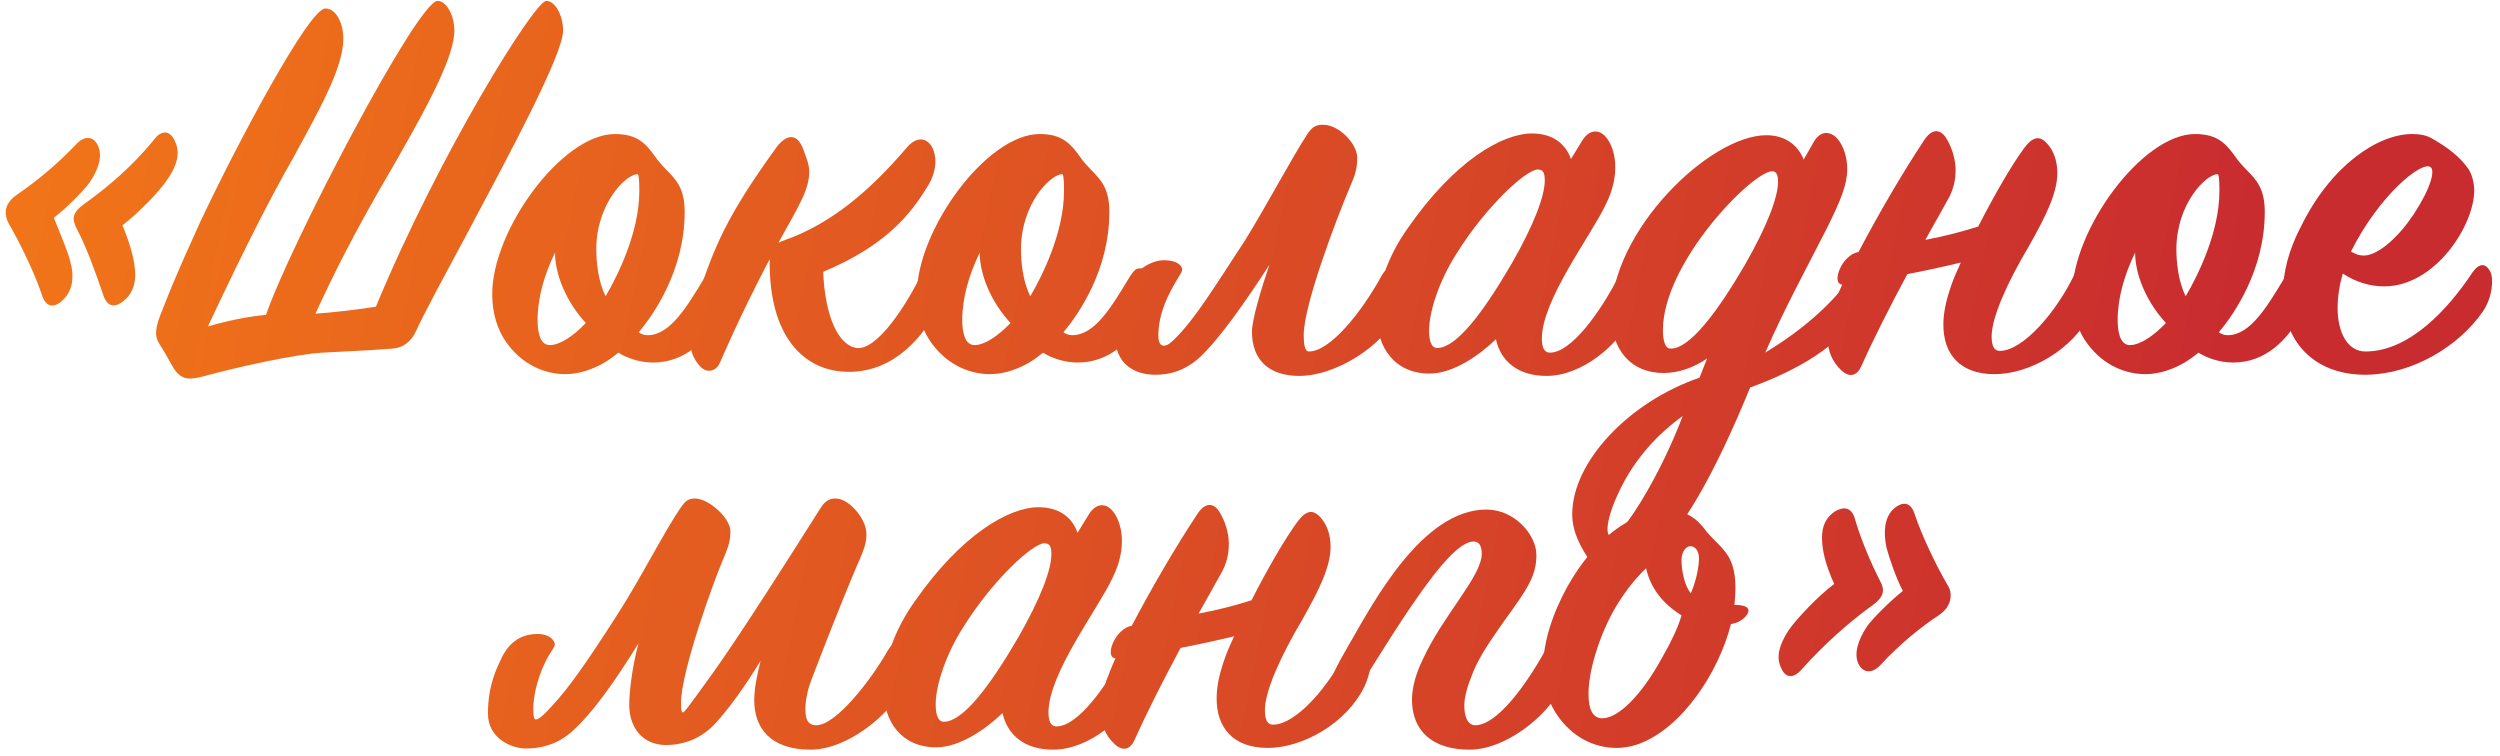
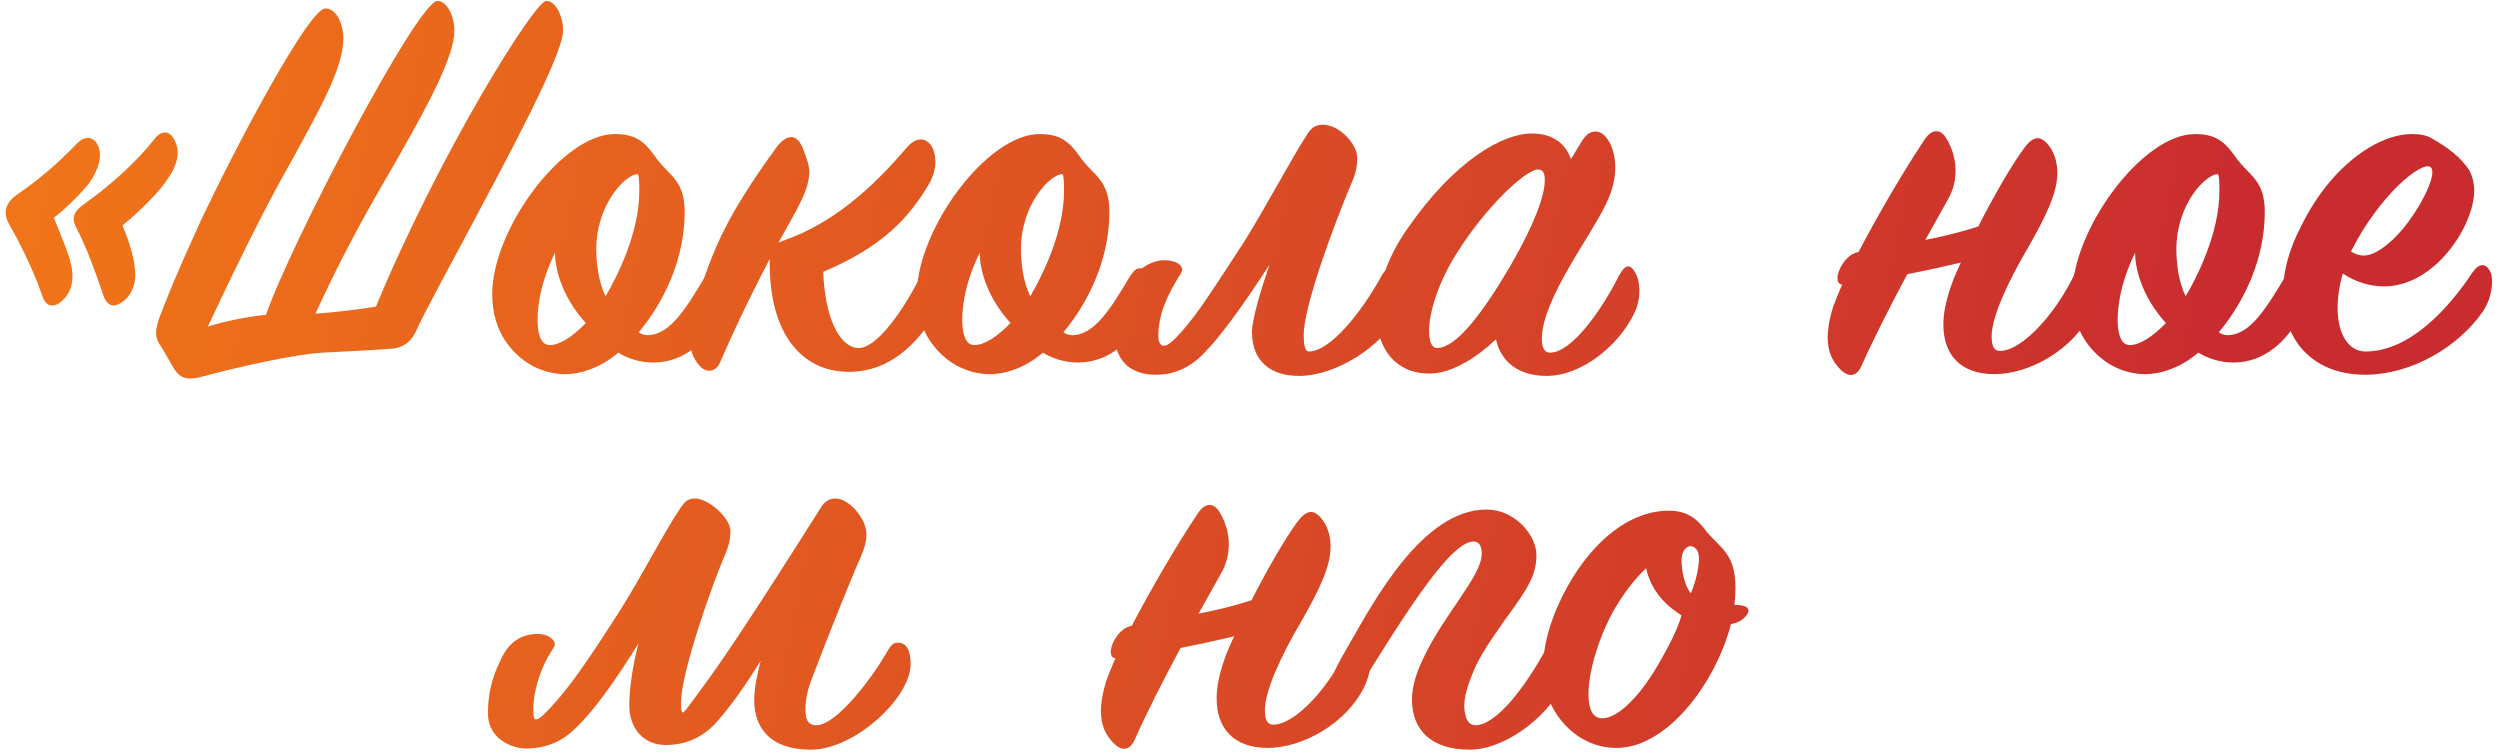
<svg xmlns="http://www.w3.org/2000/svg" width="301" height="91" viewBox="0 0 301 91" fill="none">
  <path d="M21.111 17.119C21.671 18.309 21.391 19.849 20.201 21.529C19.221 23.069 16.631 25.659 14.741 27.129C15.791 29.649 16.281 31.609 16.281 33.149C16.281 34.479 15.721 35.599 14.881 36.229C13.691 37.209 12.851 36.789 12.431 35.529C11.591 33.009 10.401 29.719 9.211 27.479C8.651 26.359 8.651 25.589 10.261 24.469C12.711 22.719 15.931 20.059 18.521 16.839C19.431 15.579 20.551 15.649 21.111 17.119ZM11.801 17.539C12.361 18.799 11.871 20.409 10.751 22.019C10.121 22.859 8.301 24.819 6.481 26.219C7.251 28.109 8.161 30.279 8.441 31.399C9.001 33.359 8.721 34.969 7.671 36.019C6.691 37.069 5.571 37.139 5.081 35.599C4.241 33.079 2.561 29.509 1.091 26.989C0.391 25.729 0.531 24.469 2.071 23.419C4.311 21.879 6.761 19.919 9.281 17.259C10.191 16.349 11.241 16.349 11.801 17.539Z" fill="url(#paint0_linear_6713_690)" />
  <path d="M35.107 19.359C32.867 23.279 29.857 29.019 25.027 39.309C27.127 38.679 29.717 38.119 32.027 37.909C34.967 29.369 50.297 0.109 52.677 0.109C53.797 0.109 54.707 1.929 54.707 3.679C54.707 6.689 51.697 12.359 48.337 18.239C46.587 21.459 42.737 27.409 37.977 37.769C40.007 37.629 42.457 37.349 45.257 36.929C52.887 18.519 64.367 0.109 65.767 0.109C66.887 0.109 67.797 1.929 67.797 3.679C67.797 6.549 61.357 18.519 56.247 28.109C53.657 32.939 51.067 37.699 50.087 39.869C49.597 40.919 48.757 41.829 47.287 41.969C43.437 42.249 41.197 42.319 38.817 42.459C35.387 42.669 28.527 44.209 24.677 45.259C22.927 45.749 21.877 45.819 20.967 44.419C20.617 43.929 19.987 42.599 19.147 41.339C18.587 40.429 18.657 39.449 19.567 37.279C20.127 35.879 20.757 34.059 24.047 26.849C28.527 17.329 37.207 1.019 39.167 1.019C40.497 1.019 41.337 2.839 41.337 4.659C41.337 8.159 38.467 13.199 35.107 19.359Z" fill="url(#paint1_linear_6713_690)" />
  <path d="M76.763 20.969C75.363 20.969 71.793 24.539 71.793 29.999C71.793 31.539 72.003 33.849 72.913 35.669C74.313 33.289 76.973 28.039 76.973 22.999C76.973 22.509 76.973 20.969 76.763 20.969ZM64.723 38.539C64.723 39.729 64.933 41.549 66.193 41.549C67.383 41.549 68.993 40.499 70.533 38.889C68.083 36.229 66.823 32.939 66.823 30.419C65.563 33.009 64.723 35.809 64.723 38.539ZM86.563 38.329C85.093 40.919 82.503 43.649 78.653 43.649C76.973 43.649 75.433 43.089 74.453 42.459C73.333 43.369 72.283 44.069 70.603 44.629C69.973 44.839 68.993 45.049 68.083 45.049C65.773 45.049 63.113 44.069 61.153 41.479C59.823 39.729 59.263 37.629 59.263 35.389C59.263 27.689 67.663 16.139 74.033 16.139C76.833 16.139 77.813 17.329 79.143 19.219C79.493 19.639 79.773 19.989 80.193 20.409C81.453 21.669 82.433 22.719 82.433 25.519C82.433 32.519 78.723 37.839 76.903 40.009C77.183 40.219 77.603 40.359 77.953 40.359C80.753 40.359 82.783 36.789 84.953 33.219C85.373 32.589 85.653 32.309 86.073 32.309C87.053 32.309 87.823 33.289 87.823 34.269C87.823 35.179 87.333 36.999 86.563 38.329Z" fill="url(#paint2_linear_6713_690)" />
  <path d="M102.052 44.769C96.873 44.699 92.532 40.639 92.672 31.189C91.132 34.129 89.103 38.119 86.653 43.719C86.233 44.699 85.043 45.049 84.203 43.999C83.502 43.229 83.082 42.249 83.082 40.779C83.082 39.659 83.293 38.119 83.922 36.089C85.882 29.929 87.422 26.079 93.582 17.609C94.703 16.209 95.963 15.929 96.733 18.029C97.013 18.869 97.433 19.709 97.433 20.689C97.433 21.669 97.153 22.789 96.382 24.329C95.892 25.379 94.983 26.919 93.722 29.229C94.002 29.089 94.213 29.019 94.562 28.879C100.092 26.919 104.782 22.929 109.192 17.749C110.872 15.789 112.622 17.049 112.622 19.499C112.622 20.269 112.342 21.319 111.852 22.159C109.472 26.149 106.392 29.649 99.112 32.729C99.323 38.049 100.932 41.619 103.172 41.899C105.552 42.179 109.052 36.929 111.012 32.869C111.852 31.189 113.112 31.119 113.742 32.869C114.092 33.779 113.952 35.529 112.902 37.349C111.222 40.079 108.002 44.839 102.052 44.769Z" fill="url(#paint3_linear_6713_690)" />
  <path d="M127.896 20.969C126.496 20.969 122.926 24.539 122.926 29.999C122.926 31.539 123.136 33.849 124.046 35.669C125.446 33.289 128.106 28.039 128.106 22.999C128.106 22.509 128.106 20.969 127.896 20.969ZM115.856 38.539C115.856 39.729 116.066 41.549 117.326 41.549C118.516 41.549 120.126 40.499 121.666 38.889C119.216 36.229 117.956 32.939 117.956 30.419C116.696 33.009 115.856 35.809 115.856 38.539ZM137.696 38.329C136.226 40.919 133.636 43.649 129.786 43.649C128.106 43.649 126.566 43.089 125.586 42.459C124.466 43.369 123.416 44.069 121.736 44.629C121.106 44.839 120.126 45.049 119.216 45.049C116.906 45.049 114.246 44.069 112.286 41.479C110.956 39.729 110.396 37.629 110.396 35.389C110.396 27.689 118.796 16.139 125.166 16.139C127.966 16.139 128.946 17.329 130.276 19.219C130.626 19.639 130.906 19.989 131.326 20.409C132.586 21.669 133.566 22.719 133.566 25.519C133.566 32.519 129.856 37.839 128.036 40.009C128.316 40.219 128.736 40.359 129.086 40.359C131.886 40.359 133.916 36.789 136.086 33.219C136.506 32.589 136.786 32.309 137.206 32.309C138.186 32.309 138.956 33.289 138.956 34.269C138.956 35.179 138.466 36.999 137.696 38.329Z" fill="url(#paint4_linear_6713_690)" />
  <path d="M162.705 22.089C160.605 27.059 156.965 36.859 156.965 40.359C156.965 41.479 157.105 42.319 157.595 42.319C160.115 42.319 163.895 37.699 166.415 33.079C166.695 32.589 166.975 32.379 167.535 32.379C168.515 32.379 169.285 33.709 169.285 34.689C169.285 35.529 169.005 36.579 168.375 37.839C166.345 41.759 160.815 45.259 156.405 45.259C152.905 45.259 150.735 43.439 150.735 39.939C150.735 38.469 151.855 34.759 152.835 31.889C150.105 36.089 146.745 40.989 144.225 43.229C142.475 44.699 140.795 45.119 139.115 45.119C136.665 45.119 134.215 43.929 134.215 40.219C134.215 37.489 135.125 35.809 135.755 34.479C136.875 32.099 138.975 31.329 140.165 31.329C141.775 31.329 142.335 32.029 142.335 32.449C142.335 32.589 142.265 32.799 141.985 33.219C140.655 35.389 139.465 37.699 139.465 40.429C139.465 41.129 139.675 41.619 140.095 41.619C140.515 41.619 140.865 41.479 142.265 39.939C144.295 37.629 145.975 34.969 149.895 28.949C152.625 24.539 155.565 18.939 157.455 16.069C157.945 15.369 158.365 15.019 159.275 15.019C161.305 15.019 163.405 17.399 163.405 18.939C163.405 19.849 163.335 20.689 162.705 22.089Z" fill="url(#paint5_linear_6713_690)" />
  <path d="M169.54 27.409C175.14 19.359 180.88 16.069 184.45 16.069C186.97 16.069 188.51 17.329 189.14 19.149L190.47 16.979C191.31 15.579 192.5 15.509 193.34 16.489C194.53 17.889 195.16 20.969 193.34 24.609C191.52 28.459 185.64 36.089 185.64 40.779C185.64 41.829 185.92 42.459 186.62 42.459C189.14 42.459 192.64 37.699 194.95 33.149C195.72 31.749 196.35 31.679 197.05 33.149C197.33 33.779 197.75 35.669 196.77 37.699C194.95 41.549 190.47 45.259 186.2 45.259C182.7 45.259 180.67 43.439 180.11 40.849C178.08 42.809 174.93 44.979 172.13 44.979C168 44.979 165.76 41.969 165.76 37.839C165.76 34.829 167.02 30.909 169.54 27.409ZM173.04 41.899C175.35 41.899 178.57 37.629 182 31.749C184.73 26.989 185.99 23.559 185.99 21.739C185.99 20.899 185.85 20.409 185.15 20.409C183.75 20.409 178.92 24.819 175.35 30.559C173.25 33.849 172.06 37.559 172.06 39.799C172.06 41.059 172.34 41.899 173.04 41.899Z" fill="url(#paint6_linear_6713_690)" />
-   <path d="M225.276 33.429C225.276 34.549 224.996 36.019 223.946 37.629C221.286 41.759 216.456 44.559 210.716 46.659C207.006 55.689 201.896 66.329 196.226 68.989C194.546 69.619 192.796 69.339 191.326 67.379C190.346 65.909 189.296 64.089 189.296 61.919C189.296 55.619 196.086 48.409 204.626 45.469L205.536 43.159C203.996 44.209 202.176 44.909 200.286 44.909C196.296 44.909 193.986 42.039 193.986 37.839C193.986 27.829 205.816 16.279 212.676 16.279C214.986 16.279 216.526 17.539 217.156 19.219C217.436 18.729 217.856 18.029 218.276 17.259C219.116 15.649 220.376 15.719 221.286 16.769C221.916 17.539 222.406 18.869 222.406 20.339C222.406 22.229 221.636 24.119 219.886 27.619C217.646 32.029 214.846 37.139 212.536 42.459C216.876 39.799 220.376 36.859 223.106 33.079C224.016 31.889 225.276 31.889 225.276 33.429ZM201.126 41.969C203.366 42.039 206.656 37.769 210.086 31.889C212.816 27.129 214.076 23.699 214.076 21.879C214.076 21.039 213.866 20.619 213.376 20.619C210.996 20.619 200.216 31.609 200.216 39.729C200.216 41.059 200.496 41.969 201.126 41.969ZM202.596 50.089C199.656 52.189 197.486 54.709 196.016 57.159C193.986 60.589 193.076 63.879 193.776 64.509C194.406 64.999 196.156 62.899 198.326 59.119C199.726 56.669 201.266 53.589 202.596 50.089Z" fill="url(#paint7_linear_6713_690)" />
  <path d="M224.112 44.069C223.622 45.189 222.712 45.609 221.592 44.489C220.612 43.509 220.052 42.319 220.052 40.639C220.052 39.589 220.262 38.399 220.682 36.999C220.962 36.299 221.312 35.319 221.802 34.269C220.402 34.129 221.802 30.629 223.762 30.349C226.072 25.939 229.082 20.759 231.742 16.769C232.652 15.439 233.702 15.509 234.402 16.769C235.032 17.819 235.452 19.219 235.452 20.479C235.452 21.739 235.172 22.929 234.472 24.119C233.702 25.519 232.792 27.129 231.812 28.879C234.052 28.459 236.222 27.899 238.182 27.269C240.072 23.559 242.172 19.919 243.712 17.819C244.762 16.419 245.602 16.279 246.512 17.329C247.212 18.099 247.702 19.289 247.702 20.829C247.702 23.209 246.372 25.939 244.272 29.649C241.612 34.129 239.792 38.259 239.792 40.499C239.792 41.619 240.072 42.249 240.772 42.249C243.572 42.249 247.702 37.489 249.872 32.799C250.502 31.469 251.552 31.819 252.182 33.079C252.742 34.269 252.602 35.879 251.762 37.699C249.592 42.109 244.342 45.049 240.142 45.049C235.942 45.049 233.982 42.599 233.982 39.099C233.982 37.769 234.262 36.299 234.892 34.479C235.172 33.639 235.592 32.659 236.082 31.609C234.052 32.099 231.812 32.589 229.642 33.009C227.612 36.789 225.582 40.779 224.112 44.069Z" fill="url(#paint8_linear_6713_690)" />
  <path d="M267.007 20.969C265.607 20.969 262.037 24.539 262.037 29.999C262.037 31.539 262.247 33.849 263.157 35.669C264.557 33.289 267.217 28.039 267.217 22.999C267.217 22.509 267.217 20.969 267.007 20.969ZM254.967 38.539C254.967 39.729 255.177 41.549 256.437 41.549C257.627 41.549 259.237 40.499 260.777 38.889C258.327 36.229 257.067 32.939 257.067 30.419C255.807 33.009 254.967 35.809 254.967 38.539ZM276.807 38.329C275.337 40.919 272.747 43.649 268.897 43.649C267.217 43.649 265.677 43.089 264.697 42.459C263.577 43.369 262.527 44.069 260.847 44.629C260.217 44.839 259.237 45.049 258.327 45.049C256.017 45.049 253.357 44.069 251.397 41.479C250.067 39.729 249.507 37.629 249.507 35.389C249.507 27.689 257.907 16.139 264.277 16.139C267.077 16.139 268.057 17.329 269.387 19.219C269.737 19.639 270.017 19.989 270.437 20.409C271.697 21.669 272.677 22.719 272.677 25.519C272.677 32.519 268.967 37.839 267.147 40.009C267.427 40.219 267.847 40.359 268.197 40.359C270.997 40.359 273.027 36.789 275.197 33.219C275.617 32.589 275.897 32.309 276.317 32.309C277.297 32.309 278.067 33.289 278.067 34.269C278.067 35.179 277.577 36.999 276.807 38.329Z" fill="url(#paint9_linear_6713_690)" />
  <path d="M292.647 20.129C291.597 19.289 286.417 23.559 283.057 30.279C283.617 30.629 284.107 30.769 284.597 30.769C286.277 30.769 288.517 28.669 289.917 26.779C291.947 24.049 293.417 20.759 292.647 20.129ZM297.897 22.929C297.897 27.129 293.207 34.479 287.047 34.479C285.367 34.479 283.687 33.989 282.077 32.939C281.657 34.339 281.447 35.809 281.447 37.069C281.447 40.149 282.707 42.319 284.807 42.319C290.127 42.319 294.817 37.139 297.687 32.799C298.457 31.679 299.367 31.539 299.927 32.939C300.137 33.569 300.207 35.599 298.947 37.489C296.007 41.759 290.407 45.049 284.947 45.119C278.437 45.189 274.867 40.919 274.867 35.319C274.867 32.799 275.567 30.069 277.037 27.269C280.677 19.849 286.347 16.139 290.407 16.139C291.387 16.139 292.157 16.279 292.857 16.699C294.817 17.819 296.217 18.939 297.197 20.339C297.617 20.969 297.897 22.019 297.897 22.929Z" fill="url(#paint10_linear_6713_690)" />
  <path d="M87.94 63.939C87.94 64.919 87.8 65.619 87.17 67.089C85.98 69.819 81.99 80.809 81.99 84.659C81.99 85.359 82.06 85.779 82.2 85.779C82.41 85.779 82.76 85.219 83.81 83.819C86.26 80.459 88.29 77.799 98.86 61.069C99.35 60.299 99.91 60.019 100.61 60.019C102.22 60.019 104.32 62.469 104.32 64.289C104.32 65.199 104.18 65.899 103.13 68.209C102.22 70.379 100.61 74.229 97.74 81.719C97.39 82.559 96.97 84.099 96.97 85.359C96.97 86.479 97.18 87.319 98.3 87.319C100.61 87.319 104.81 81.999 106.91 78.289C107.33 77.589 107.61 77.379 108.1 77.379C109.15 77.379 109.64 78.289 109.64 79.969C109.64 83.959 102.99 90.259 97.6 90.259C92.7 90.259 90.81 87.599 90.81 84.309C90.81 82.839 91.16 81.229 91.58 79.549C89.83 82.419 88.01 85.009 86.19 87.039C84.65 88.719 82.62 89.699 80.17 89.699C77.44 89.699 75.76 87.669 75.76 84.869C75.76 83.329 76.11 80.249 76.88 77.449C74.15 81.859 71.35 85.919 68.69 88.229C66.94 89.699 65.05 90.119 63.3 90.119C61.62 90.119 58.75 88.929 58.75 85.919C58.75 82.489 59.8 80.459 60.43 79.129C61.62 76.749 63.44 76.329 64.7 76.329C66.24 76.329 66.8 77.169 66.8 77.589C66.8 77.729 66.66 78.009 66.38 78.429C65.47 79.759 64.21 82.699 64.21 85.429C64.21 86.129 64.28 86.619 64.49 86.619C64.77 86.619 65.12 86.479 66.45 85.009C68.41 82.909 70.51 79.969 74.36 73.949C77.16 69.609 79.96 64.009 81.99 61.069C82.48 60.369 82.83 60.019 83.67 60.019C85.35 60.019 87.94 62.399 87.94 63.939Z" fill="url(#paint11_linear_6713_690)" />
-   <path d="M110.136 72.409C115.736 64.359 121.476 61.069 125.046 61.069C127.566 61.069 129.106 62.329 129.736 64.149L131.066 61.979C131.906 60.579 133.096 60.509 133.936 61.489C135.126 62.889 135.756 65.969 133.936 69.609C132.116 73.459 126.236 81.089 126.236 85.779C126.236 86.829 126.516 87.459 127.216 87.459C129.736 87.459 133.236 82.699 135.546 78.149C136.316 76.749 136.946 76.679 137.646 78.149C137.926 78.779 138.346 80.669 137.366 82.699C135.546 86.549 131.066 90.259 126.796 90.259C123.296 90.259 121.266 88.439 120.706 85.849C118.676 87.809 115.526 89.979 112.726 89.979C108.596 89.979 106.356 86.969 106.356 82.839C106.356 79.829 107.616 75.909 110.136 72.409ZM113.636 86.899C115.946 86.899 119.166 82.629 122.596 76.749C125.326 71.989 126.586 68.559 126.586 66.739C126.586 65.899 126.446 65.409 125.746 65.409C124.346 65.409 119.516 69.819 115.946 75.559C113.846 78.849 112.656 82.559 112.656 84.799C112.656 86.059 112.936 86.899 113.636 86.899Z" fill="url(#paint12_linear_6713_690)" />
  <path d="M136.612 89.069C136.122 90.189 135.212 90.609 134.092 89.489C133.112 88.509 132.552 87.319 132.552 85.639C132.552 84.589 132.762 83.399 133.182 81.999C133.462 81.299 133.812 80.319 134.302 79.269C132.902 79.129 134.302 75.629 136.262 75.349C138.572 70.939 141.582 65.759 144.242 61.769C145.152 60.439 146.202 60.509 146.902 61.769C147.532 62.819 147.952 64.219 147.952 65.479C147.952 66.739 147.672 67.929 146.972 69.119C146.202 70.519 145.292 72.129 144.312 73.879C146.552 73.459 148.722 72.899 150.682 72.269C152.572 68.559 154.672 64.919 156.212 62.819C157.262 61.419 158.102 61.279 159.012 62.329C159.712 63.099 160.202 64.289 160.202 65.829C160.202 68.209 158.872 70.939 156.772 74.649C154.112 79.129 152.292 83.259 152.292 85.499C152.292 86.619 152.572 87.249 153.272 87.249C156.072 87.249 160.202 82.489 162.372 77.799C163.002 76.469 164.052 76.819 164.682 78.079C165.242 79.269 165.102 80.879 164.262 82.699C162.092 87.109 156.842 90.049 152.642 90.049C148.442 90.049 146.482 87.599 146.482 84.099C146.482 82.769 146.762 81.299 147.392 79.479C147.672 78.639 148.092 77.659 148.582 76.609C146.552 77.099 144.312 77.589 142.142 78.009C140.112 81.789 138.082 85.779 136.612 89.069Z" fill="url(#paint13_linear_6713_690)" />
  <path d="M160.693 85.639C160.203 85.639 159.853 85.219 159.853 84.239C159.853 81.999 160.973 80.109 162.513 77.449C165.383 72.479 171.263 61.349 178.963 61.349C182.393 61.349 184.983 64.429 184.983 66.809C184.983 69.259 184.003 70.799 181.133 74.719C179.733 76.749 178.193 78.849 177.353 80.949C176.723 82.489 176.303 83.819 176.303 84.939C176.303 86.339 176.723 87.319 177.633 87.319C180.153 87.319 183.653 82.699 186.173 78.079C186.453 77.589 186.733 77.379 187.223 77.379C188.203 77.379 188.903 78.639 188.903 79.689C188.903 80.739 188.763 81.439 188.063 82.699C186.103 86.479 181.133 90.259 176.933 90.259C172.313 90.259 170.003 87.879 170.003 84.239C170.003 82.839 170.423 81.229 171.263 79.479C173.713 74.089 178.403 69.399 178.403 66.669C178.403 65.689 178.053 65.199 177.423 65.199C174.763 65.199 169.793 72.759 162.723 84.309C162.163 85.219 161.323 85.639 160.693 85.639Z" fill="url(#paint14_linear_6713_690)" />
  <path d="M210.226 74.159C209.736 74.719 209.176 74.999 208.406 75.139C206.936 80.949 202.456 87.809 197.136 89.629C196.506 89.839 195.666 90.049 194.616 90.049C192.306 90.049 189.716 89.069 187.756 86.479C186.426 84.729 185.796 82.629 185.796 80.389C185.796 77.309 186.916 73.879 188.736 70.589C191.886 64.989 196.296 61.489 200.916 61.489C202.946 61.489 204.206 62.259 205.536 64.079C207.496 66.389 209.456 66.879 208.826 72.829C210.646 72.829 210.786 73.459 210.226 74.159ZM203.576 71.429C204.276 69.819 204.556 68.139 204.556 67.229C204.556 66.179 203.996 65.759 203.506 65.759C203.086 65.759 202.456 66.319 202.456 67.439C202.456 68.699 202.806 70.519 203.576 71.429ZM191.256 83.539C191.256 85.639 191.886 86.479 192.936 86.479C194.756 86.479 197.556 83.889 200.146 79.129C201.196 77.309 202.036 75.559 202.456 74.089C200.216 72.689 198.746 70.869 198.186 68.419C196.716 69.819 195.386 71.569 194.196 73.669C192.376 77.029 191.256 80.949 191.256 83.539Z" fill="url(#paint15_linear_6713_690)" />
-   <path d="M223.71 79.829C223.22 78.639 223.71 77.029 224.83 75.349C225.53 74.439 227.28 72.619 229.1 71.149C228.26 69.539 227.49 67.229 227.14 65.969C226.72 64.009 226.93 62.399 227.84 61.419C228.89 60.369 230.01 60.299 230.5 61.839C231.34 64.359 233.02 67.929 234.49 70.449C235.12 71.359 235.05 72.969 233.51 74.019C231.27 75.489 228.75 77.519 226.3 80.179C225.39 81.089 224.27 81.089 223.71 79.829ZM214.4 80.319C213.84 79.059 214.19 77.659 215.38 75.839C216.36 74.439 218.95 71.709 220.84 70.309C219.72 67.859 219.37 66.109 219.37 64.709C219.37 63.309 219.86 62.329 220.84 61.629C221.96 60.929 222.87 61.069 223.29 62.329C223.99 64.779 225.18 67.649 226.37 69.959C226.93 71.009 226.93 71.849 225.32 72.969C222.87 74.719 219.58 77.589 216.92 80.599C215.94 81.719 214.96 81.719 214.4 80.319Z" fill="url(#paint16_linear_6713_690)" />
  <defs>
    <linearGradient id="paint0_linear_6713_690" x1="-75.5" y1="31" x2="257.5" y2="96.5" gradientUnits="userSpaceOnUse">
      <stop stop-color="#FC8912" />
      <stop offset="1" stop-color="#C92C2F" />
    </linearGradient>
    <linearGradient id="paint1_linear_6713_690" x1="-75.5" y1="31" x2="257.5" y2="96.5" gradientUnits="userSpaceOnUse">
      <stop stop-color="#FC8912" />
      <stop offset="1" stop-color="#C92C2F" />
    </linearGradient>
    <linearGradient id="paint2_linear_6713_690" x1="-75.5" y1="31" x2="257.5" y2="96.5" gradientUnits="userSpaceOnUse">
      <stop stop-color="#FC8912" />
      <stop offset="1" stop-color="#C92C2F" />
    </linearGradient>
    <linearGradient id="paint3_linear_6713_690" x1="-75.5" y1="31" x2="257.5" y2="96.5" gradientUnits="userSpaceOnUse">
      <stop stop-color="#FC8912" />
      <stop offset="1" stop-color="#C92C2F" />
    </linearGradient>
    <linearGradient id="paint4_linear_6713_690" x1="-75.5" y1="31" x2="257.5" y2="96.5" gradientUnits="userSpaceOnUse">
      <stop stop-color="#FC8912" />
      <stop offset="1" stop-color="#C92C2F" />
    </linearGradient>
    <linearGradient id="paint5_linear_6713_690" x1="-75.5" y1="31" x2="257.5" y2="96.5" gradientUnits="userSpaceOnUse">
      <stop stop-color="#FC8912" />
      <stop offset="1" stop-color="#C92C2F" />
    </linearGradient>
    <linearGradient id="paint6_linear_6713_690" x1="-75.5" y1="31" x2="257.5" y2="96.5" gradientUnits="userSpaceOnUse">
      <stop stop-color="#FC8912" />
      <stop offset="1" stop-color="#C92C2F" />
    </linearGradient>
    <linearGradient id="paint7_linear_6713_690" x1="-75.5" y1="31" x2="257.5" y2="96.5" gradientUnits="userSpaceOnUse">
      <stop stop-color="#FC8912" />
      <stop offset="1" stop-color="#C92C2F" />
    </linearGradient>
    <linearGradient id="paint8_linear_6713_690" x1="-75.5" y1="31" x2="257.5" y2="96.5" gradientUnits="userSpaceOnUse">
      <stop stop-color="#FC8912" />
      <stop offset="1" stop-color="#C92C2F" />
    </linearGradient>
    <linearGradient id="paint9_linear_6713_690" x1="-75.5" y1="31" x2="257.5" y2="96.5" gradientUnits="userSpaceOnUse">
      <stop stop-color="#FC8912" />
      <stop offset="1" stop-color="#C92C2F" />
    </linearGradient>
    <linearGradient id="paint10_linear_6713_690" x1="-75.5" y1="31" x2="257.5" y2="96.5" gradientUnits="userSpaceOnUse">
      <stop stop-color="#FC8912" />
      <stop offset="1" stop-color="#C92C2F" />
    </linearGradient>
    <linearGradient id="paint11_linear_6713_690" x1="-75.5" y1="31" x2="257.5" y2="96.5" gradientUnits="userSpaceOnUse">
      <stop stop-color="#FC8912" />
      <stop offset="1" stop-color="#C92C2F" />
    </linearGradient>
    <linearGradient id="paint12_linear_6713_690" x1="-75.5" y1="31" x2="257.5" y2="96.5" gradientUnits="userSpaceOnUse">
      <stop stop-color="#FC8912" />
      <stop offset="1" stop-color="#C92C2F" />
    </linearGradient>
    <linearGradient id="paint13_linear_6713_690" x1="-75.5" y1="31" x2="257.5" y2="96.5" gradientUnits="userSpaceOnUse">
      <stop stop-color="#FC8912" />
      <stop offset="1" stop-color="#C92C2F" />
    </linearGradient>
    <linearGradient id="paint14_linear_6713_690" x1="-75.5" y1="31" x2="257.5" y2="96.5" gradientUnits="userSpaceOnUse">
      <stop stop-color="#FC8912" />
      <stop offset="1" stop-color="#C92C2F" />
    </linearGradient>
    <linearGradient id="paint15_linear_6713_690" x1="-75.5" y1="31" x2="257.5" y2="96.5" gradientUnits="userSpaceOnUse">
      <stop stop-color="#FC8912" />
      <stop offset="1" stop-color="#C92C2F" />
    </linearGradient>
    <linearGradient id="paint16_linear_6713_690" x1="-75.5" y1="31" x2="257.5" y2="96.5" gradientUnits="userSpaceOnUse">
      <stop stop-color="#FC8912" />
      <stop offset="1" stop-color="#C92C2F" />
    </linearGradient>
  </defs>
</svg>